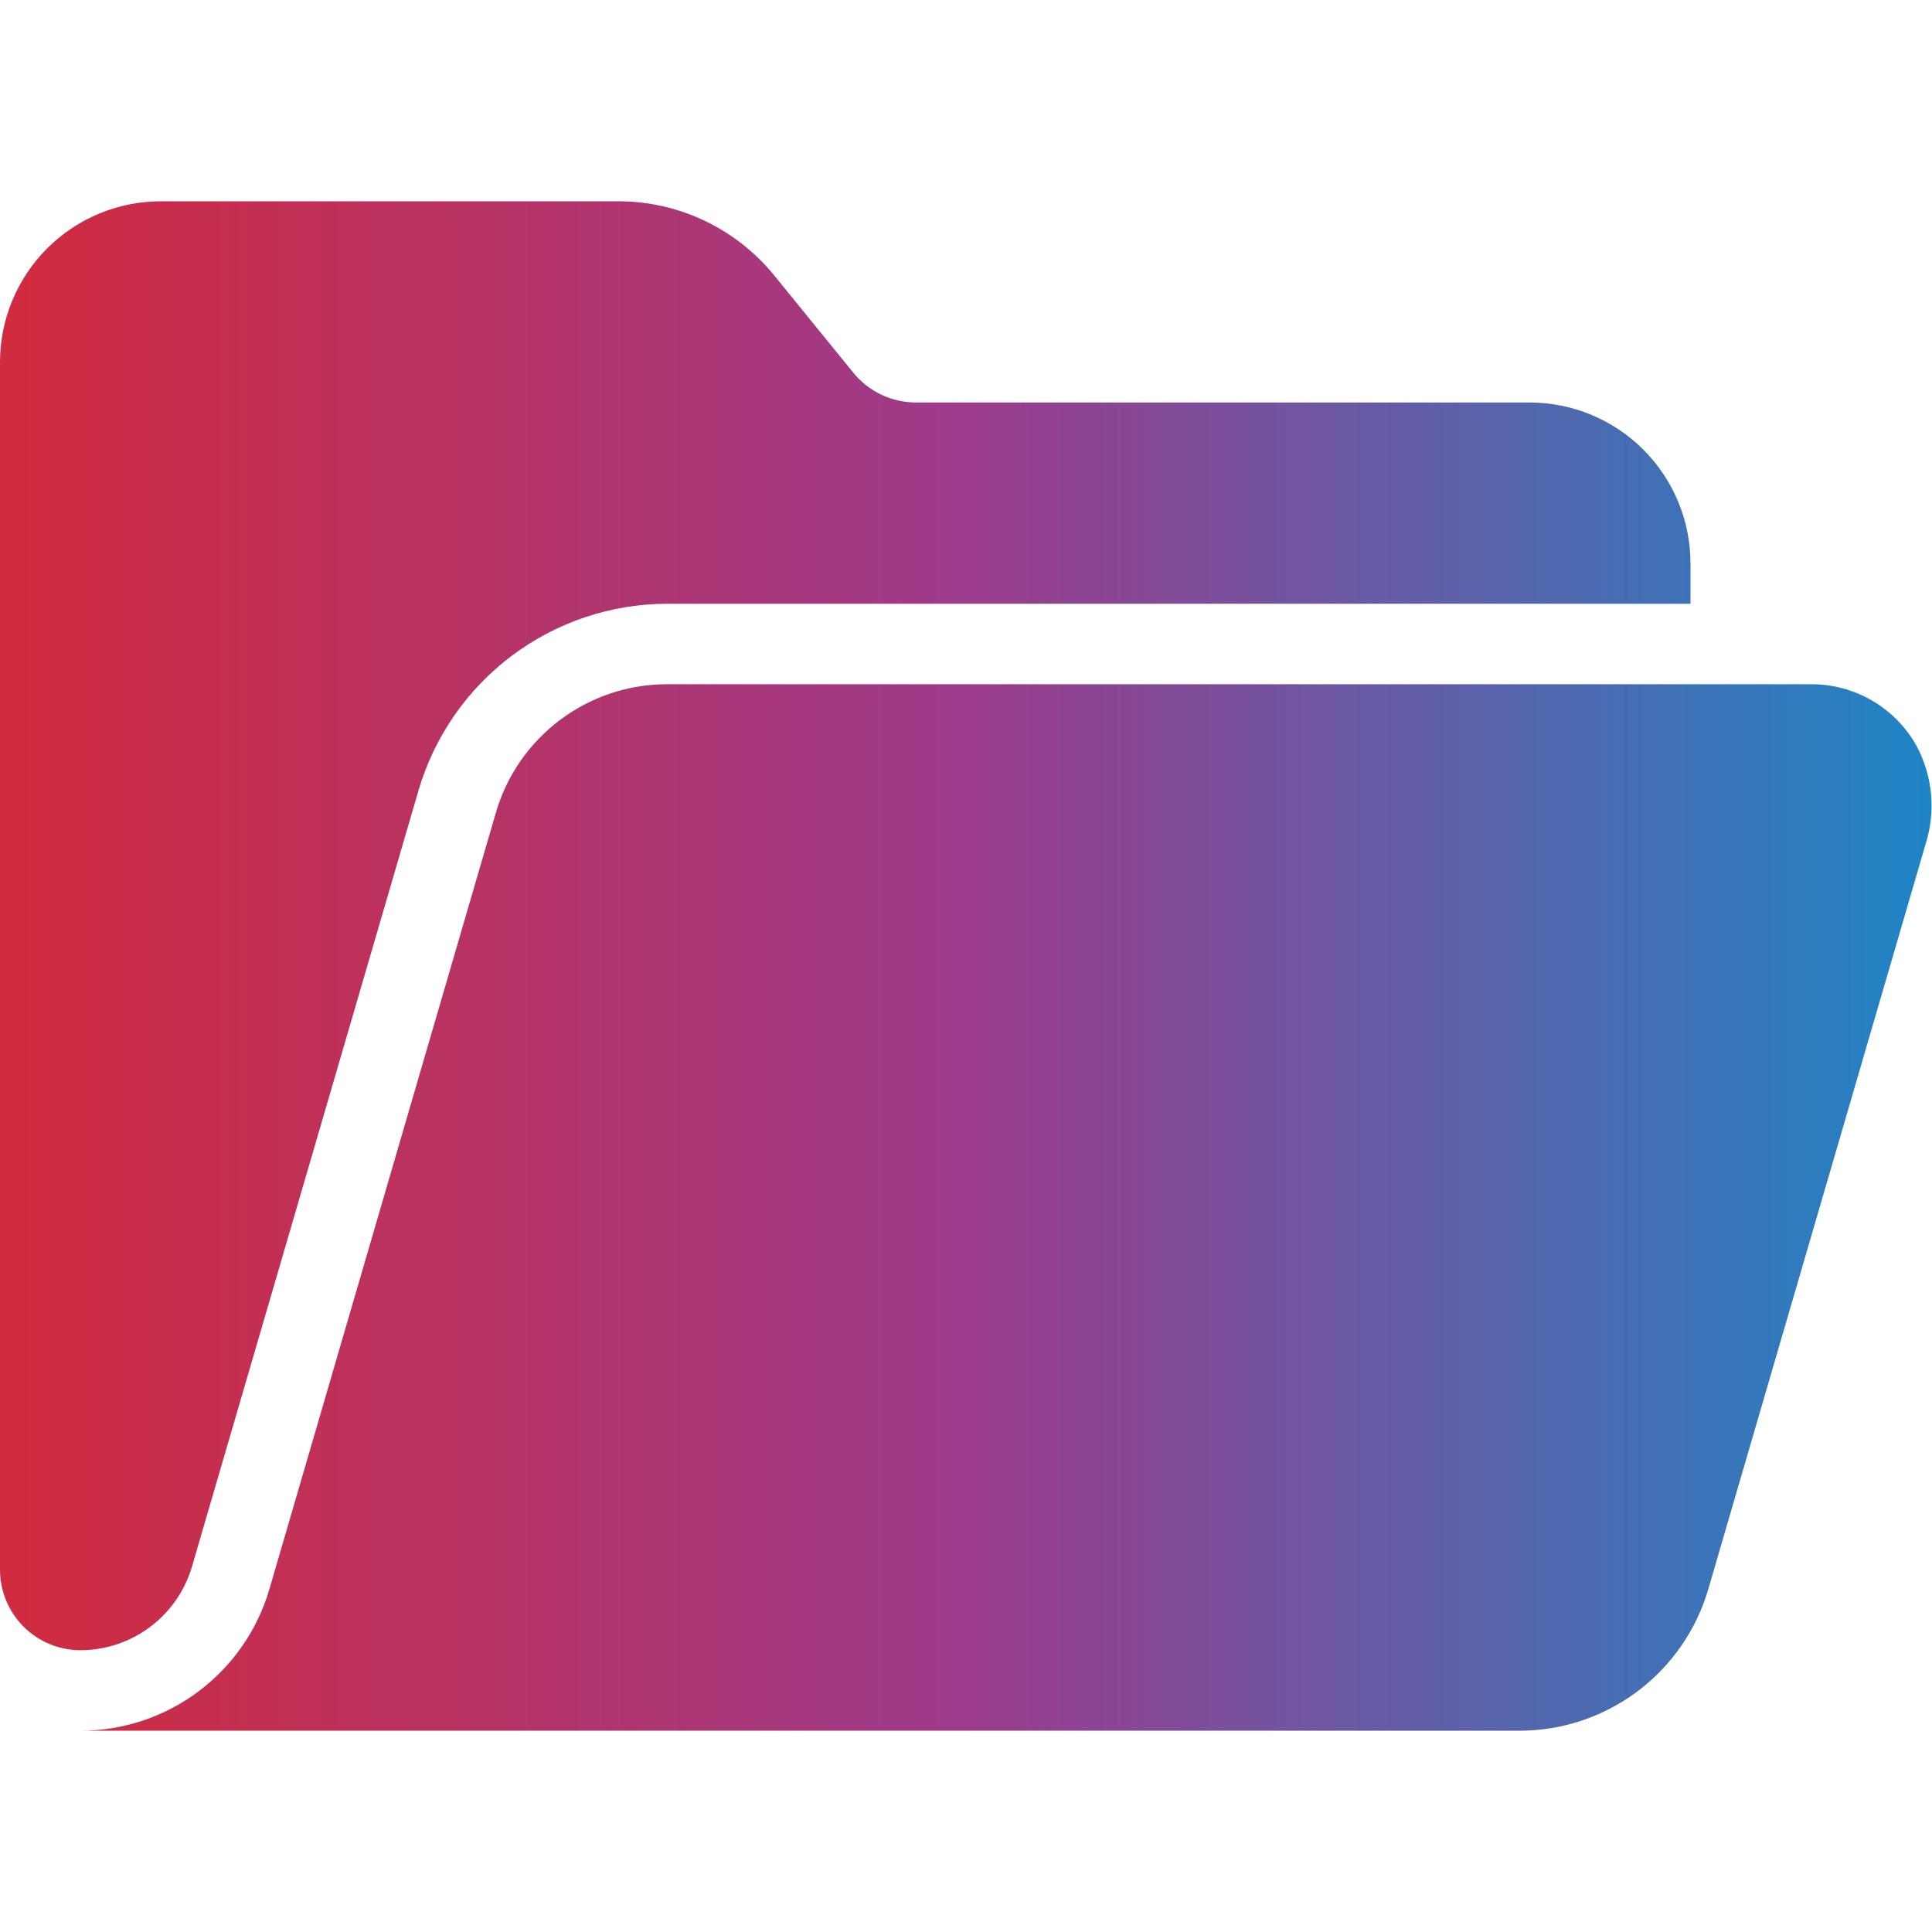
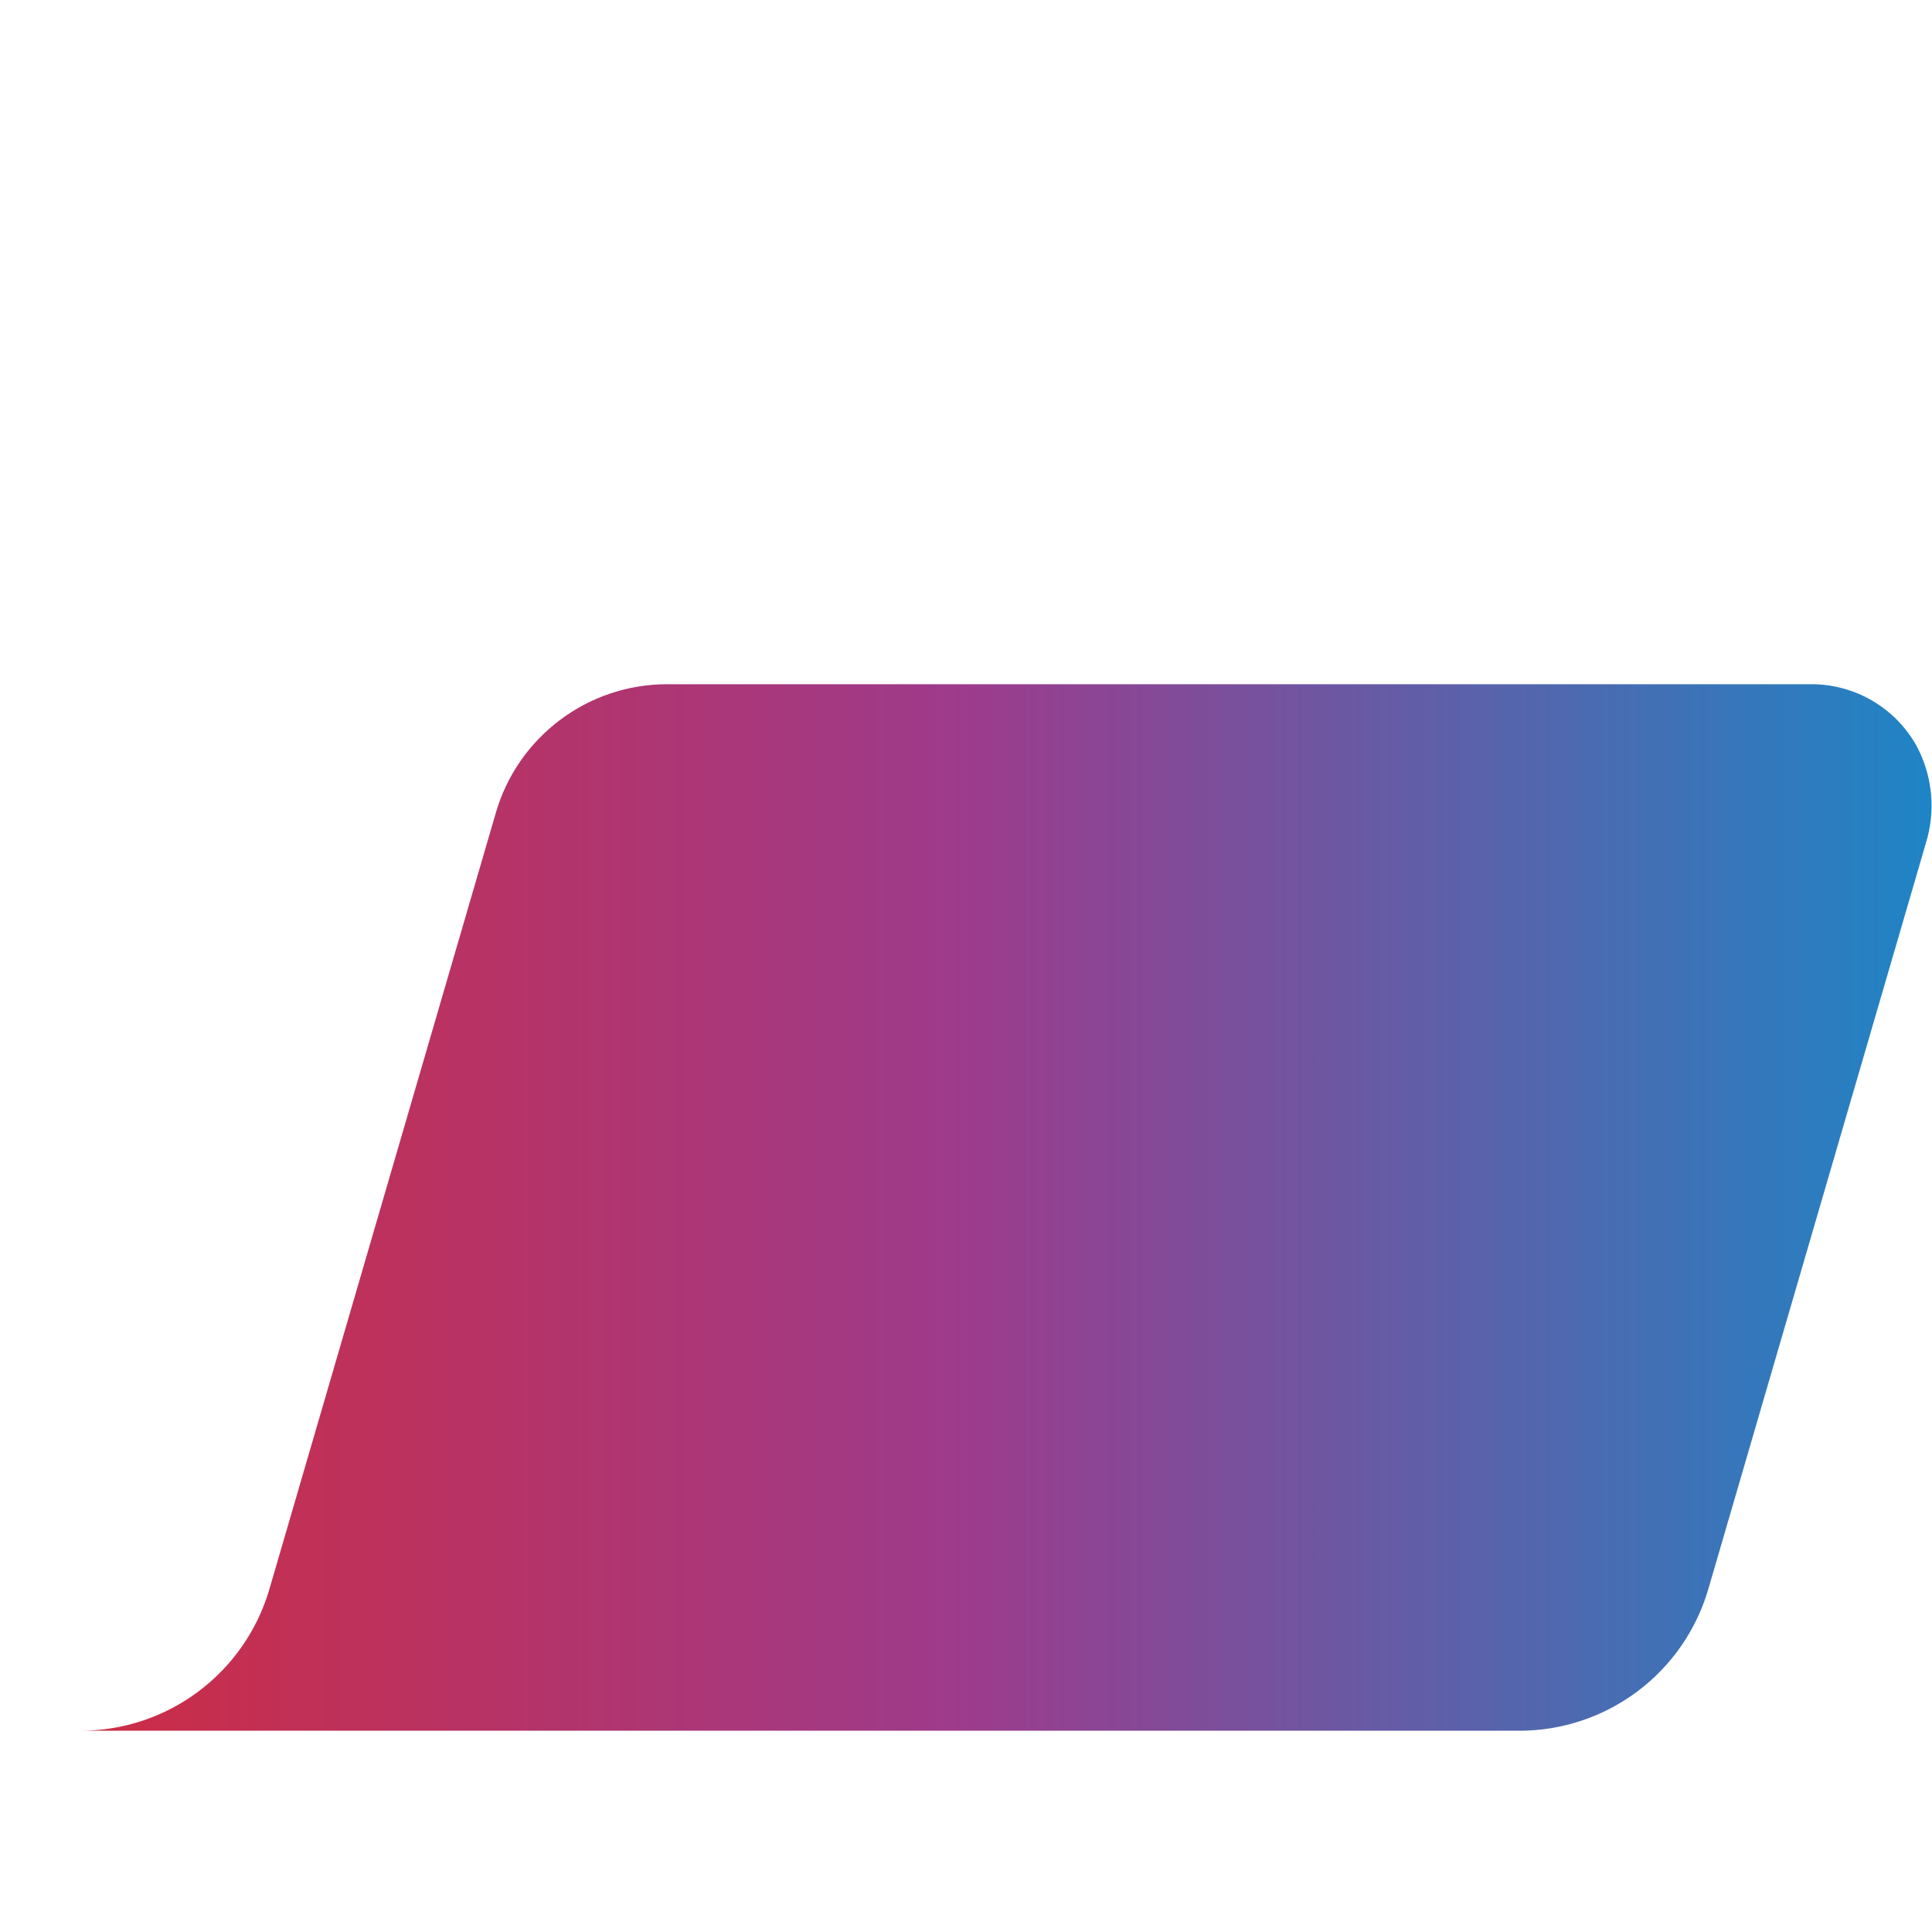
<svg xmlns="http://www.w3.org/2000/svg" width="40" height="40" viewBox="0 0 40 40" fill="none">
  <path d="M39.684 15.449C39.468 15.059 39.151 14.735 38.767 14.509C38.382 14.283 37.944 14.165 37.499 14.166H13.81C13.012 14.166 12.235 14.425 11.596 14.905C10.957 15.384 10.49 16.057 10.267 16.824L5.578 32.9C5.331 33.746 4.816 34.489 4.111 35.018C3.406 35.547 2.548 35.833 1.667 35.833H31.457C32.338 35.833 33.196 35.547 33.902 35.018C34.607 34.489 35.122 33.746 35.369 32.899L39.87 17.467C39.974 17.135 40.012 16.786 39.98 16.44C39.948 16.093 39.847 15.757 39.684 15.449Z" fill="url(#paint0_linear_522_2010)" />
-   <path d="M3.975 32.433L8.667 16.358C8.994 15.247 9.671 14.271 10.597 13.576C11.524 12.88 12.65 12.503 13.808 12.5H35V11.666C35 10.782 34.649 9.935 34.024 9.309C33.399 8.684 32.551 8.333 31.667 8.333H18.963C18.715 8.333 18.47 8.278 18.245 8.171C18.021 8.064 17.823 7.909 17.667 7.716L16.029 5.702C15.638 5.222 15.146 4.836 14.588 4.57C14.029 4.304 13.418 4.167 12.8 4.167H3.333C2.449 4.167 1.601 4.518 0.976 5.143C0.351 5.768 0 6.616 0 7.5V32.5C0 32.942 0.176 33.366 0.488 33.678C0.801 33.991 1.225 34.166 1.667 34.166C2.187 34.165 2.693 33.995 3.109 33.683C3.525 33.371 3.829 32.932 3.975 32.433Z" fill="url(#paint1_linear_522_2010)" />
  <defs>
    <linearGradient id="paint0_linear_522_2010" x1="-4.723" y1="20" x2="44.714" y2="20" gradientUnits="userSpaceOnUse">
      <stop stop-color="#DD272C" />
      <stop offset="0.5" stop-color="#9D3B8C" />
      <stop offset="1" stop-color="#0096D3" />
    </linearGradient>
    <linearGradient id="paint1_linear_522_2010" x1="-4.723" y1="20" x2="44.714" y2="20" gradientUnits="userSpaceOnUse">
      <stop stop-color="#DD272C" />
      <stop offset="0.5" stop-color="#9D3B8C" />
      <stop offset="1" stop-color="#0096D3" />
    </linearGradient>
  </defs>
</svg>